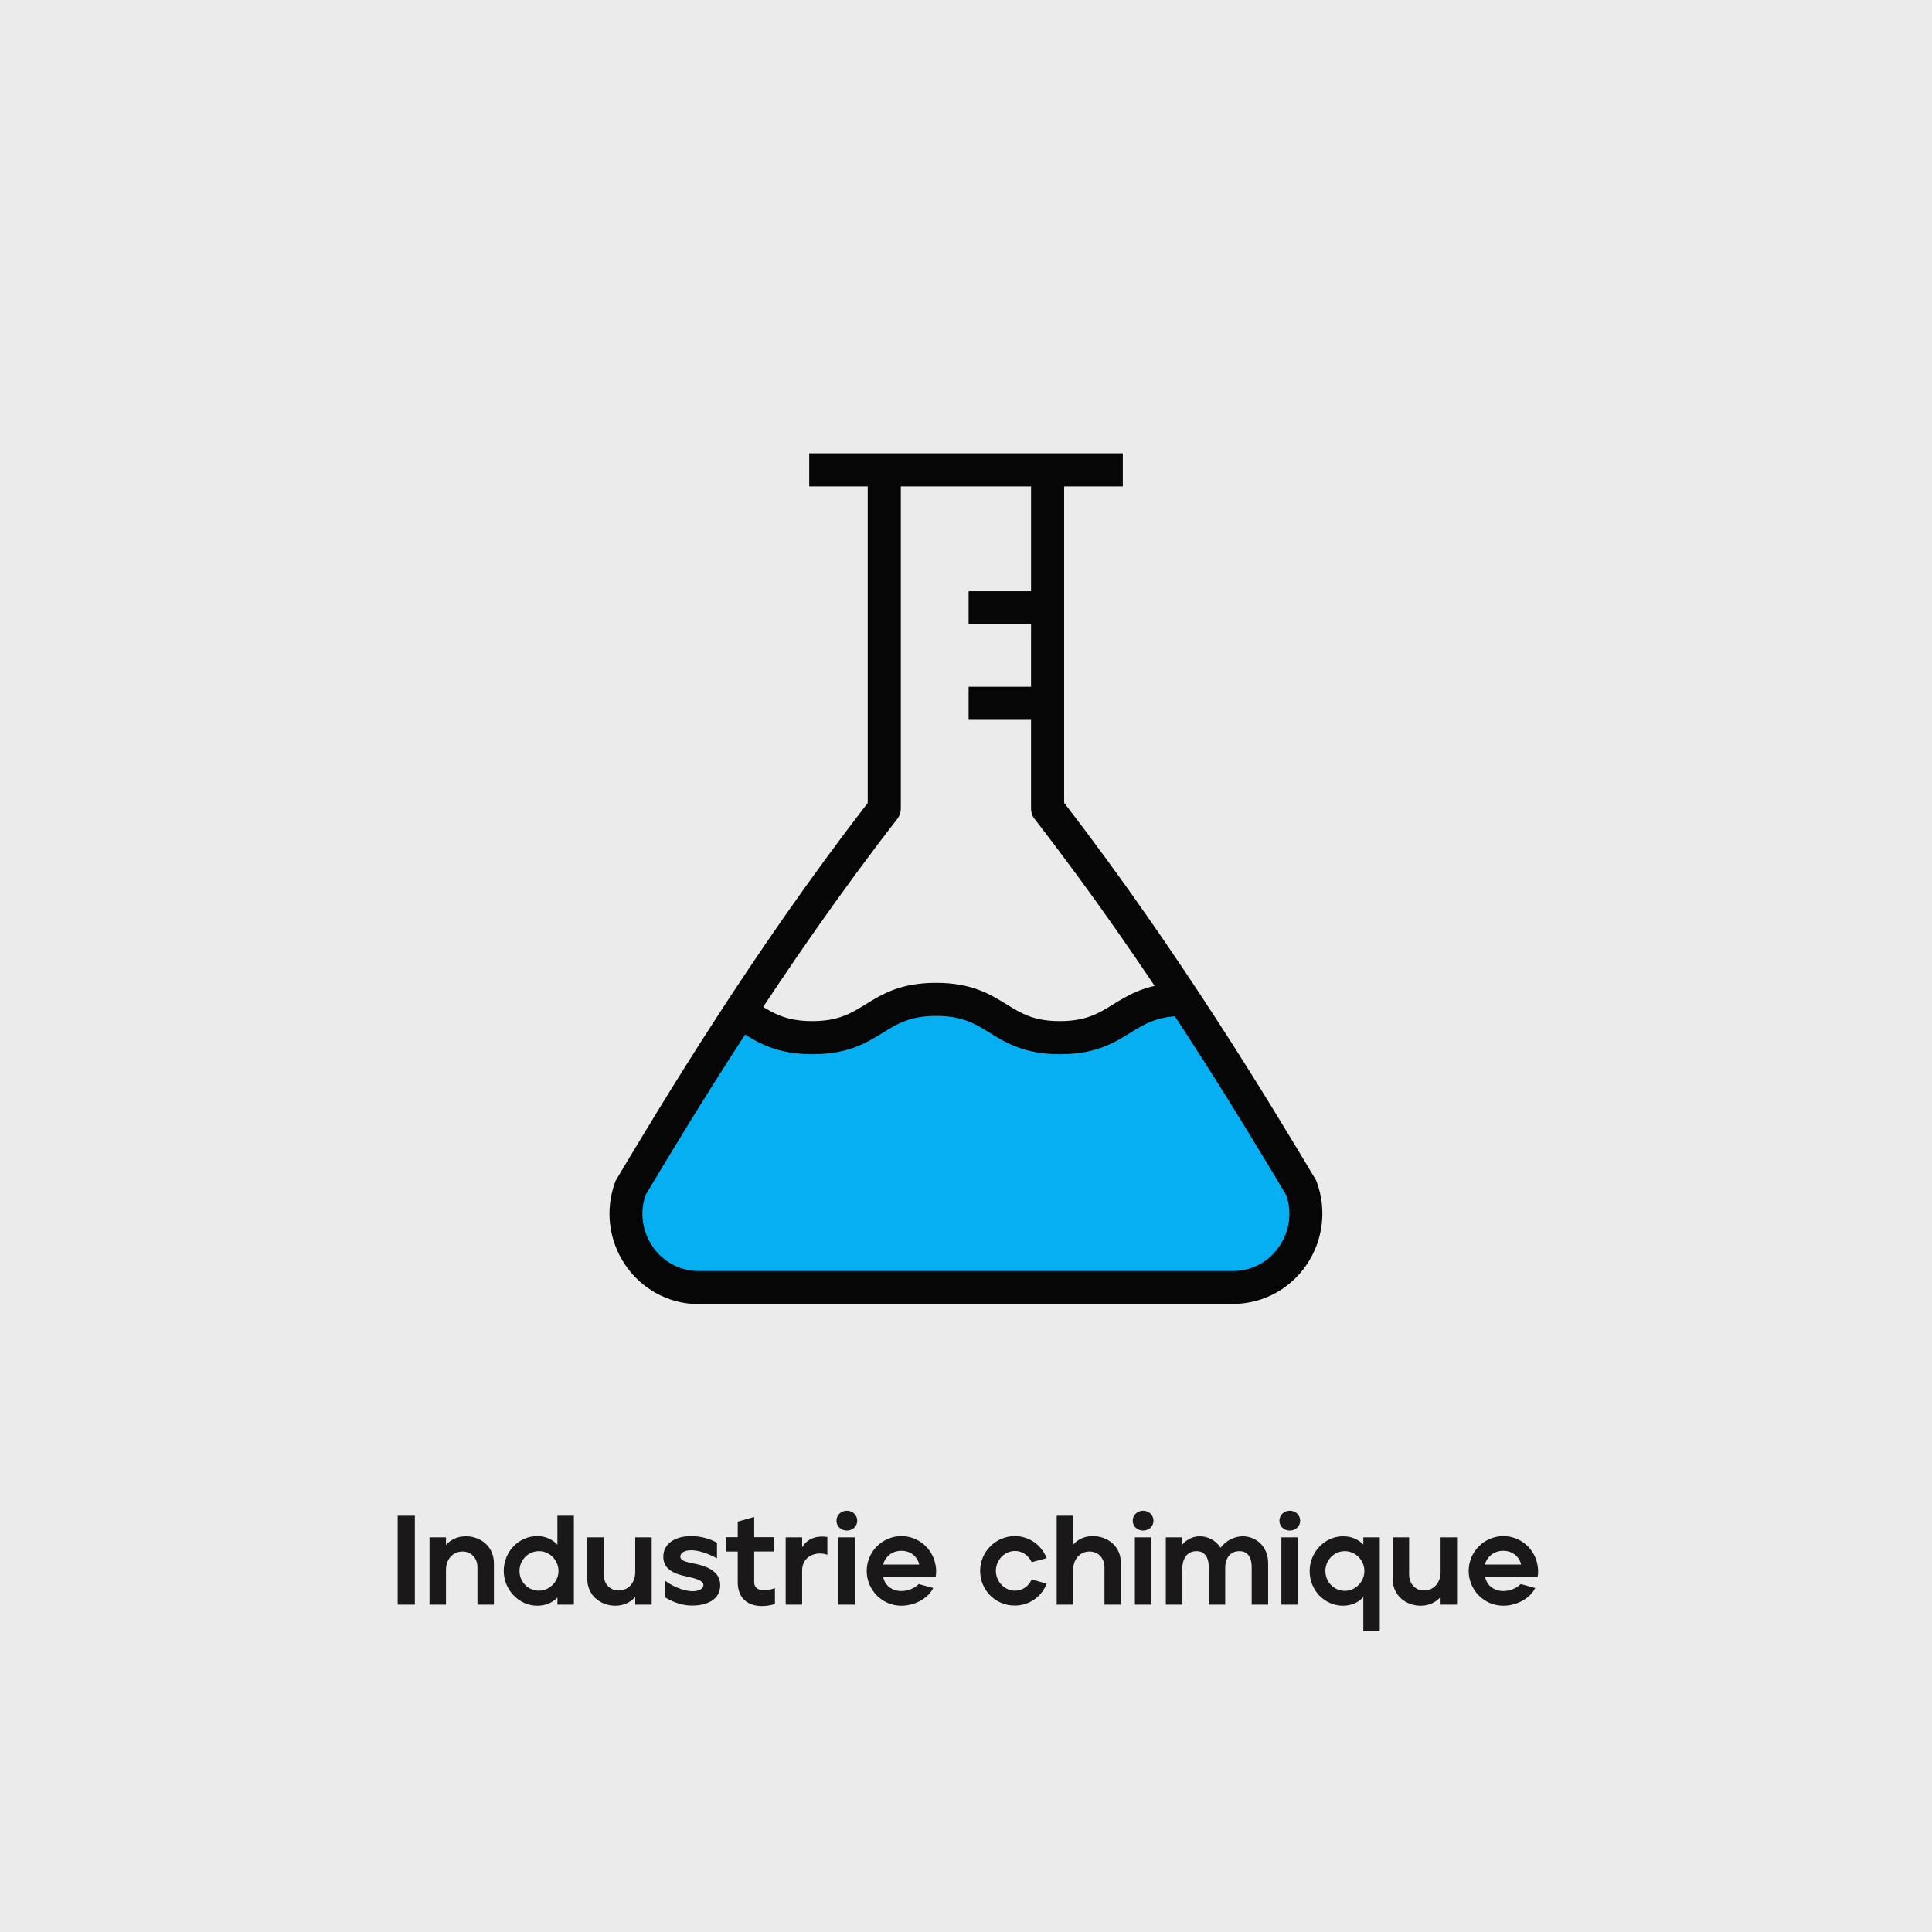
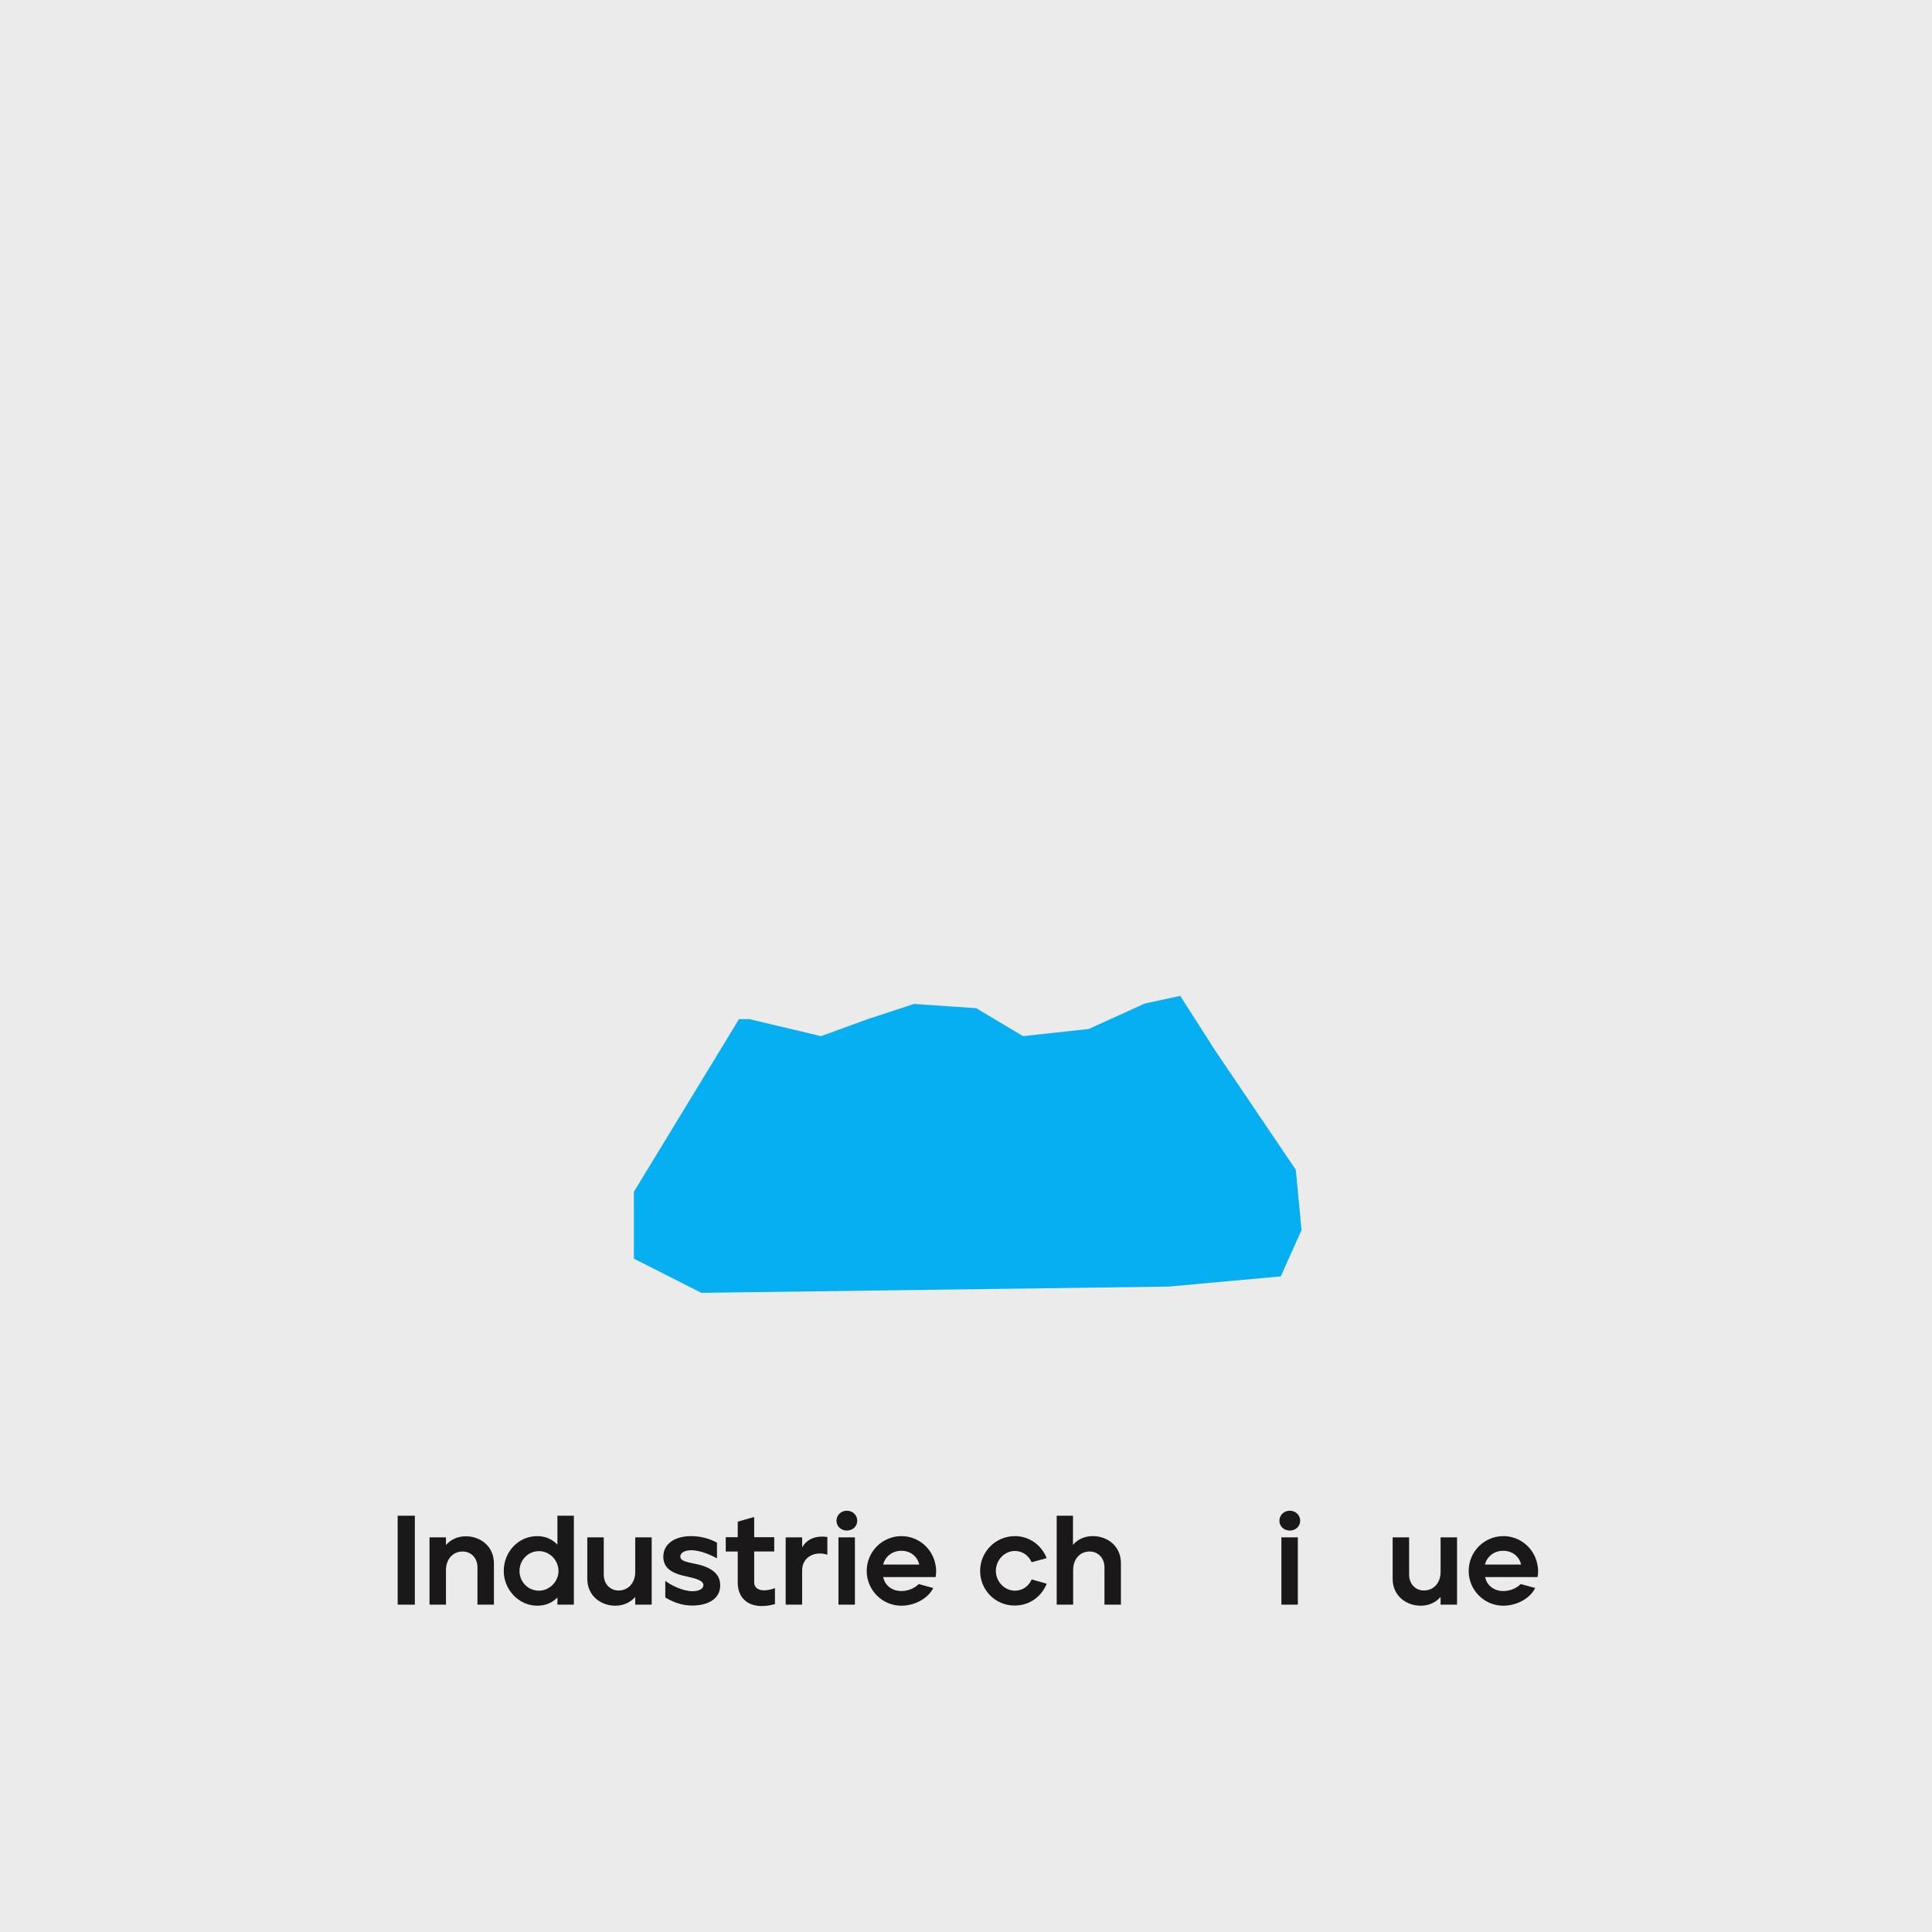
<svg xmlns="http://www.w3.org/2000/svg" xmlns:xlink="http://www.w3.org/1999/xlink" version="1.1" id="Layer_1" x="0px" y="0px" viewBox="0 0 1080 1080" style="enable-background:new 0 0 1080 1080;" xml:space="preserve">
  <rect x="0" y="0" width="1080" height="1080" fill="#808080" stroke="none" />
  <style type="text/css">
	.st0{clip-path:url(#SVGID_00000008853771992716693350000018442142152632598673_);}
	.st1{fill:#EBEBEB;}
	.st2{fill:#06AEF2;}
	.st3{clip-path:url(#SVGID_00000174566185706522240700000018124192278470604730_);}
	.st4{fill:#050605;}
	.st5{enable-background:new    ;}
	.st6{fill:#1A1818;}
</style>
  <g>
    <defs>
      <rect id="SVGID_1_" width="1080" height="1080" />
    </defs>
    <clipPath id="SVGID_00000140697685453482105650000006313918099456227712_">
      <use xlink:href="#SVGID_1_" style="overflow:visible;" />
    </clipPath>
    <g id="aciers_richelieu_chimique" style="clip-path:url(#SVGID_00000140697685453482105650000006313918099456227712_);">
      <rect class="st1" width="1080" height="1080" />
      <g id="ar_chimie" transform="translate(340.66 253.405)">
        <path id="Path_519" class="st2" d="M72.5,316.2l-58.8,96.6v37.4l37.7,19.1l261.2-3.5l62.7-5.7l11.6-25.9l-3.2-33.7l-45.1-66.7     l-19.5-30.5l-19.9,4.3L268,321.8l-36.8,4l-26.1-15.6l-34.8-2.4l-25.9,8.5l-26.1,9.5l-40.1-9.5H72.5z" />
        <g>
          <defs>
-             <rect id="SVGID_00000178915502793097121960000012246393476478969997_" x="0" y="0" width="398.7" height="475.6" />
-           </defs>
+             </defs>
          <clipPath id="SVGID_00000124139826857066298070000009859072468091644837_">
            <use xlink:href="#SVGID_00000178915502793097121960000012246393476478969997_" style="overflow:visible;" />
          </clipPath>
          <g id="Group_360" transform="translate(0 -0.004)" style="clip-path:url(#SVGID_00000124139826857066298070000009859072468091644837_);">
            <path id="Path_513" class="st4" d="M348.5,475.6H50.2c-0.4,0-0.9,0-1.3,0c-16.1-0.3-31.1-8.6-40.1-22       c-9.2-13.6-11.3-30.8-5.6-46.2c0.2-0.5,0.4-1,0.7-1.5c24.7-41.3,75.8-126.8,140.5-210.4V9.2h18.5v189.4c0,2.1-0.7,4-1.9,5.7       C96.5,287.4,45.2,372.9,20.2,414.6c-3.3,9.6-1.9,20.2,3.8,28.6c5.6,8.5,15.1,13.7,25.2,13.9c0.3,0,0.6,0,0.9,0h298.3       c0.3,0,0.6,0,0.9,0c10.2-0.2,19.6-5.4,25.2-13.9c5.8-8.4,7.2-19,3.8-28.6c-24.9-41.7-76.2-127.2-140.7-210.3       c-1.3-1.6-1.9-3.6-1.9-5.7V9.2h18.5v186.2c64.6,83.7,115.8,169.1,140.5,210.4c0.3,0.5,0.5,1,0.7,1.5       c5.7,15.4,3.6,32.6-5.6,46.2c-9,13.4-23.9,21.6-40.1,22C349.4,475.6,348.9,475.6,348.5,475.6" />
            <rect id="Rectangle_52" x="111.7" y="0" class="st4" width="175.3" height="18.5" />
            <rect id="Rectangle_53" x="200.8" y="77.1" class="st4" width="44.3" height="18.5" />
            <rect id="Rectangle_54" x="200.8" y="130.5" class="st4" width="44.3" height="18.5" />
            <path id="Path_514" class="st4" d="M312.9,296.4c-14.9,1.5-23.6,6.9-31.4,11.7c-8.1,5-15.1,9.3-29.7,9.3s-21.6-4.3-29.7-9.3       c-9.2-5.7-19.5-12.1-39.5-12.1s-30.3,6.4-39.5,12.1c-8.1,5-15.1,9.3-29.7,9.3s-21.6-4.3-29.7-9.3c-2.1-1.3-4.2-2.6-6.5-3.9       l-9.3,16c2,1.1,4,2.3,6.1,3.6c9.2,5.7,19.5,12.1,39.5,12.1s30.3-6.4,39.5-12.1c8.1-5,15.1-9.3,29.7-9.3s21.6,4.3,29.7,9.3       c9.2,5.7,19.5,12.1,39.5,12.1s30.3-6.4,39.5-12.1c8.1-5,15.1-9.3,29.7-9.3c1.8,0,3.5,0.1,5.1,0.2L312.9,296.4z" />
          </g>
        </g>
      </g>
      <g class="st5">
        <path class="st6" d="M222.3,847.3h9.6V897h-9.6V847.3z" />
        <path class="st6" d="M240.1,859.4h9.2v4.3c2.4-2.8,6.1-4.9,11.1-4.9c8.2,0,15.7,5.6,15.7,15.1V897h-9.2v-20.8     c0-5.5-3.8-8.9-8.3-8.9c-5.6,0-9.3,4.5-9.3,10.3V897h-9.2V859.4z" />
        <path class="st6" d="M281.6,878.2c0-10.9,8.4-19.5,18.7-19.5c4.8,0,8.6,1.9,11.3,4.8v-16.2h9.2V897h-9.2v-4     c-2.7,2.8-6.5,4.6-11.3,4.6C290.1,897.6,281.6,888.7,281.6,878.2z M312.2,878.2c0-6-4.9-11.1-10.9-11.1     c-6.2,0-10.9,5.1-10.9,11.1s4.7,11,10.9,11C307.2,889.2,312.2,884.1,312.2,878.2z" />
        <path class="st6" d="M328.3,882.6v-23.2h9.2v20.8c0,5.5,3.8,8.9,8.3,8.9c5.6,0,9.3-4.5,9.3-10.3v-19.4h9.2V897h-9.2v-4.3     c-2.4,2.7-6.1,4.9-11.1,4.9C335.8,897.6,328.3,892,328.3,882.6z" />
        <path class="st6" d="M371.9,893v-9.3c2.8,2.2,9.5,5.8,15.3,5.8c3,0,6-1.1,6-3.4c0-2.3-3.1-3.5-9.2-4.8     c-8.8-1.8-13.2-4.9-13.2-11.1c0-7.3,6.6-11.5,15.5-11.5c5.5,0,10.7,1.5,14.5,3.7v8.7c-7-3.7-11.6-4.5-14.5-4.5     c-3.8,0-6,1.6-6,3.5c0,2.9,4.7,3.2,10.2,4.5c8.6,2.2,12.1,6.1,12.1,11.6c0,8.5-8.3,11.3-15.4,11.3     C382.4,897.6,377.2,896.2,371.9,893z" />
        <path class="st6" d="M412.4,884.6v-17.3h-6.7v-8h6.7v-8.7l9.2-2.6v11.3h11.2v8h-11.2v17.3c0,3.5,3.6,6,11.6,3.2v8.9     C421.6,900,412.4,895.8,412.4,884.6z" />
        <path class="st6" d="M439.2,859.4h9.2v5.6c2.2-3.9,6.7-6.9,14.1-5.8v9.9c-7-2.3-14.1,1.3-14.1,8.7V897h-9.2V859.4z" />
        <path class="st6" d="M467.6,850.1c0-3.2,2.6-5.6,5.8-5.6c3.2,0,5.8,2.4,5.8,5.6c0,3.2-2.6,5.5-5.8,5.5     C470.2,855.6,467.6,853.3,467.6,850.1z M468.7,859.4h9.2V897h-9.2V859.4z" />
        <path class="st6" d="M484.5,878.2c0-10.9,8.8-19.5,19.4-19.5c9.4,0,17.3,6.8,19,15.8c0.5,2.3,0.6,4.7,0.1,7.1h-29.3     c1.1,5,5.2,7.8,10.2,7.8c3.5,0,7.2-1.4,9.7-3.9l8.1,2.2c-3.1,6.2-10.8,9.9-17.8,9.9C493,897.6,484.5,888.7,484.5,878.2z      M503.9,866.9c-5.4,0-9.2,3.5-10.2,7.7h20.2C512.9,870.4,509.3,866.9,503.9,866.9z" />
        <path class="st6" d="M547.9,878.2c0-10.9,8.8-19.5,19.4-19.5c8.1,0,14.9,5,17.8,12.3l-8.4,2.3c-1.6-3.6-5-6.3-9.3-6.3     c-6,0-10.7,5.2-10.7,11.1s4.7,11.1,10.7,11.1c4.3,0,7.7-2.6,9.3-6.3l8.4,2.4c-2.8,7.1-9.5,12.2-17.8,12.2     C556.3,897.6,547.9,888.7,547.9,878.2z" />
        <path class="st6" d="M590.6,847.3h9.2v16.3c2.3-2.8,6.1-4.9,11.1-4.9c8.2,0,15.7,5.6,15.7,15.1V897h-9.2v-20.8     c0-5.5-3.8-8.9-8.3-8.9c-5.6,0-9.2,4.5-9.2,10.3V897h-9.2V847.3z" />
-         <path class="st6" d="M633.2,850.1c0-3.2,2.6-5.6,5.8-5.6c3.2,0,5.8,2.4,5.8,5.6c0,3.2-2.6,5.5-5.8,5.5     C635.8,855.6,633.2,853.3,633.2,850.1z M634.4,859.4h9.2V897h-9.2V859.4z" />
-         <path class="st6" d="M651.6,859.4h9.2v4.2c2.3-2.7,5.5-4.8,9.9-4.8c4.5,0,8.9,2.2,11.6,6.4c3-4,7.8-6.4,12.4-6.4     c7.1,0,14.2,5.3,14.2,15.1V897h-9.2v-21.1c0-5.3-2.3-8.8-6.8-8.8c-5.3,0-7.7,3.9-8,8.5V897h-9.2v-21.1c0-5.3-2.3-8.8-6.8-8.8     c-5.7,0-8,4.7-8,9.9v20h-9.2V859.4z" />
        <path class="st6" d="M715.2,850.1c0-3.2,2.6-5.6,5.8-5.6c3.2,0,5.8,2.4,5.8,5.6c0,3.2-2.6,5.5-5.8,5.5     C717.8,855.6,715.2,853.3,715.2,850.1z M716.3,859.4h9.2V897h-9.2V859.4z" />
-         <path class="st6" d="M762.1,892.8c-2.7,2.9-6.5,4.8-11.3,4.8c-10.2,0-18.7-8.4-18.7-19.4c0-10.5,8.4-19.4,18.7-19.4     c4.8,0,8.6,1.8,11.3,4.6v-4h9.2v52.5h-9.2V892.8z M762.7,878.2c0-6-5-11.1-10.9-11.1c-6.2,0-10.9,5.1-10.9,11.1     s4.7,11.1,10.9,11.1C757.8,889.3,762.7,884.1,762.7,878.2z" />
        <path class="st6" d="M778.5,882.6v-23.2h9.2v20.8c0,5.5,3.8,8.9,8.3,8.9c5.6,0,9.3-4.5,9.3-10.3v-19.4h9.2V897h-9.2v-4.3     c-2.4,2.7-6.1,4.9-11.1,4.9C786,897.6,778.5,892,778.5,882.6z" />
        <path class="st6" d="M821,878.2c0-10.9,8.8-19.5,19.4-19.5c9.4,0,17.3,6.8,19,15.8c0.5,2.3,0.6,4.7,0.1,7.1h-29.3     c1.1,5,5.2,7.8,10.2,7.8c3.5,0,7.2-1.4,9.7-3.9l8.1,2.2c-3.1,6.2-10.8,9.9-17.8,9.9C829.5,897.6,821,888.7,821,878.2z      M840.3,866.9c-5.4,0-9.2,3.5-10.2,7.7h20.2C849.4,870.4,845.7,866.9,840.3,866.9z" />
      </g>
    </g>
  </g>
</svg>